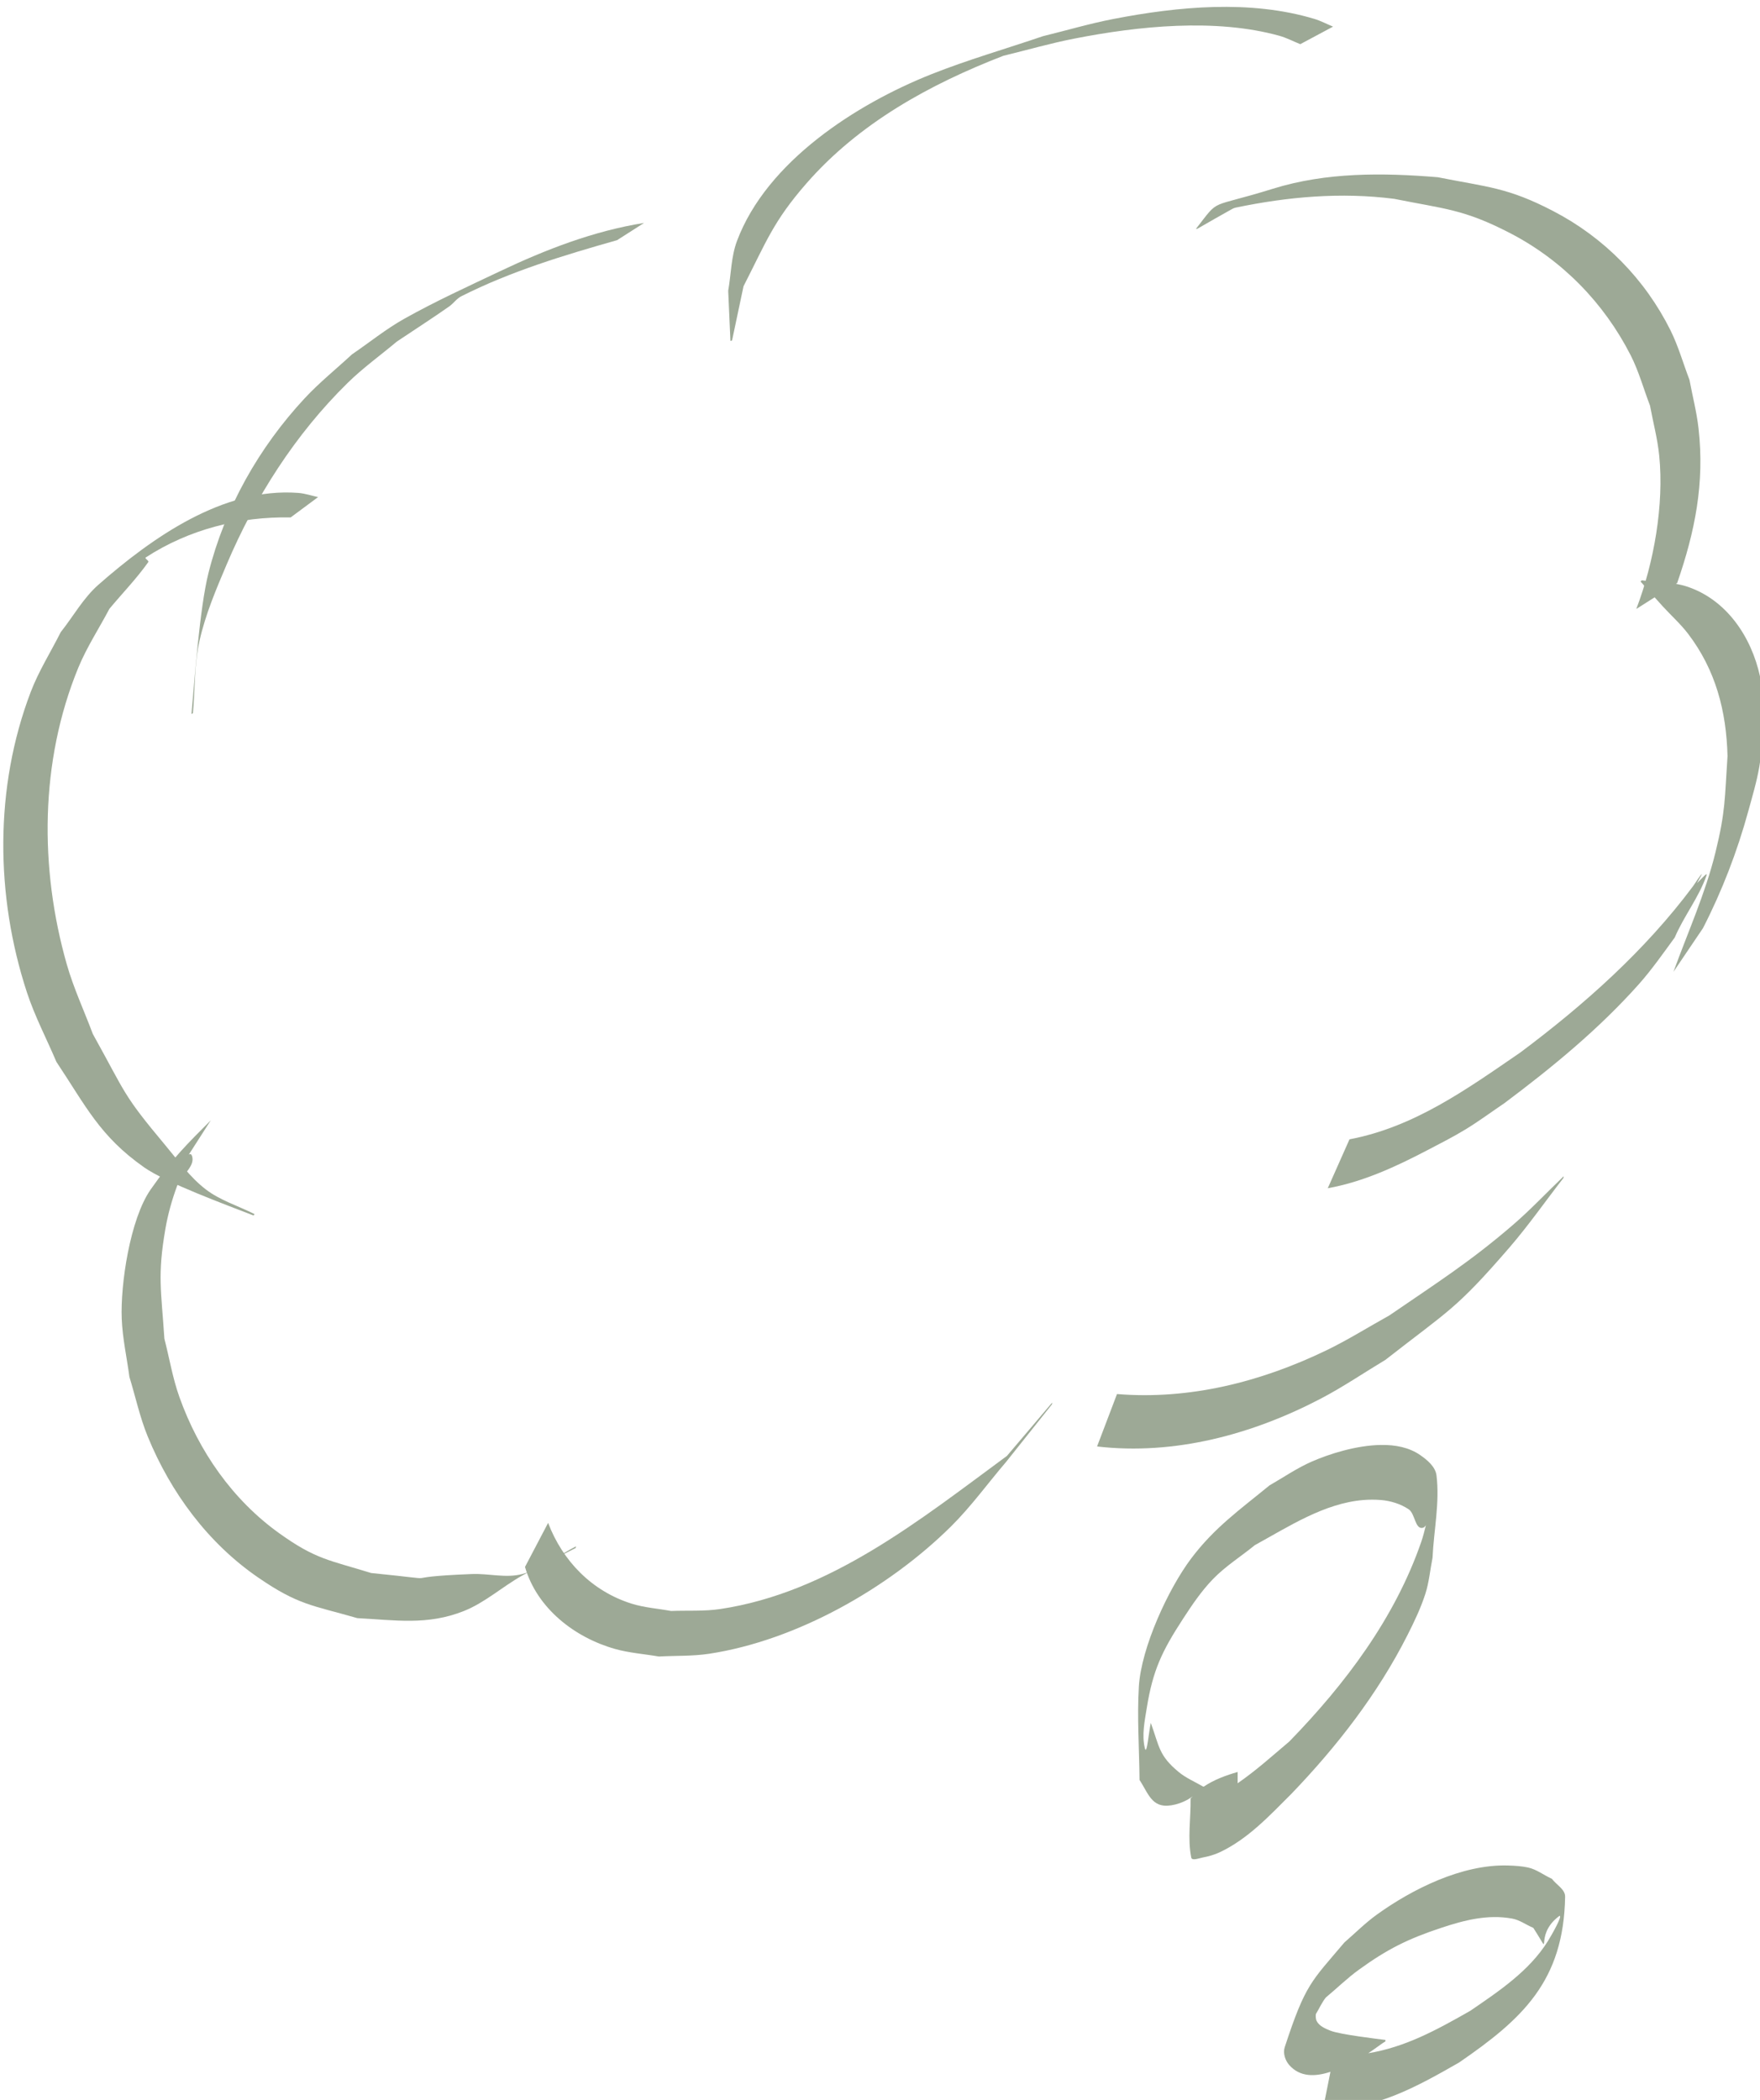
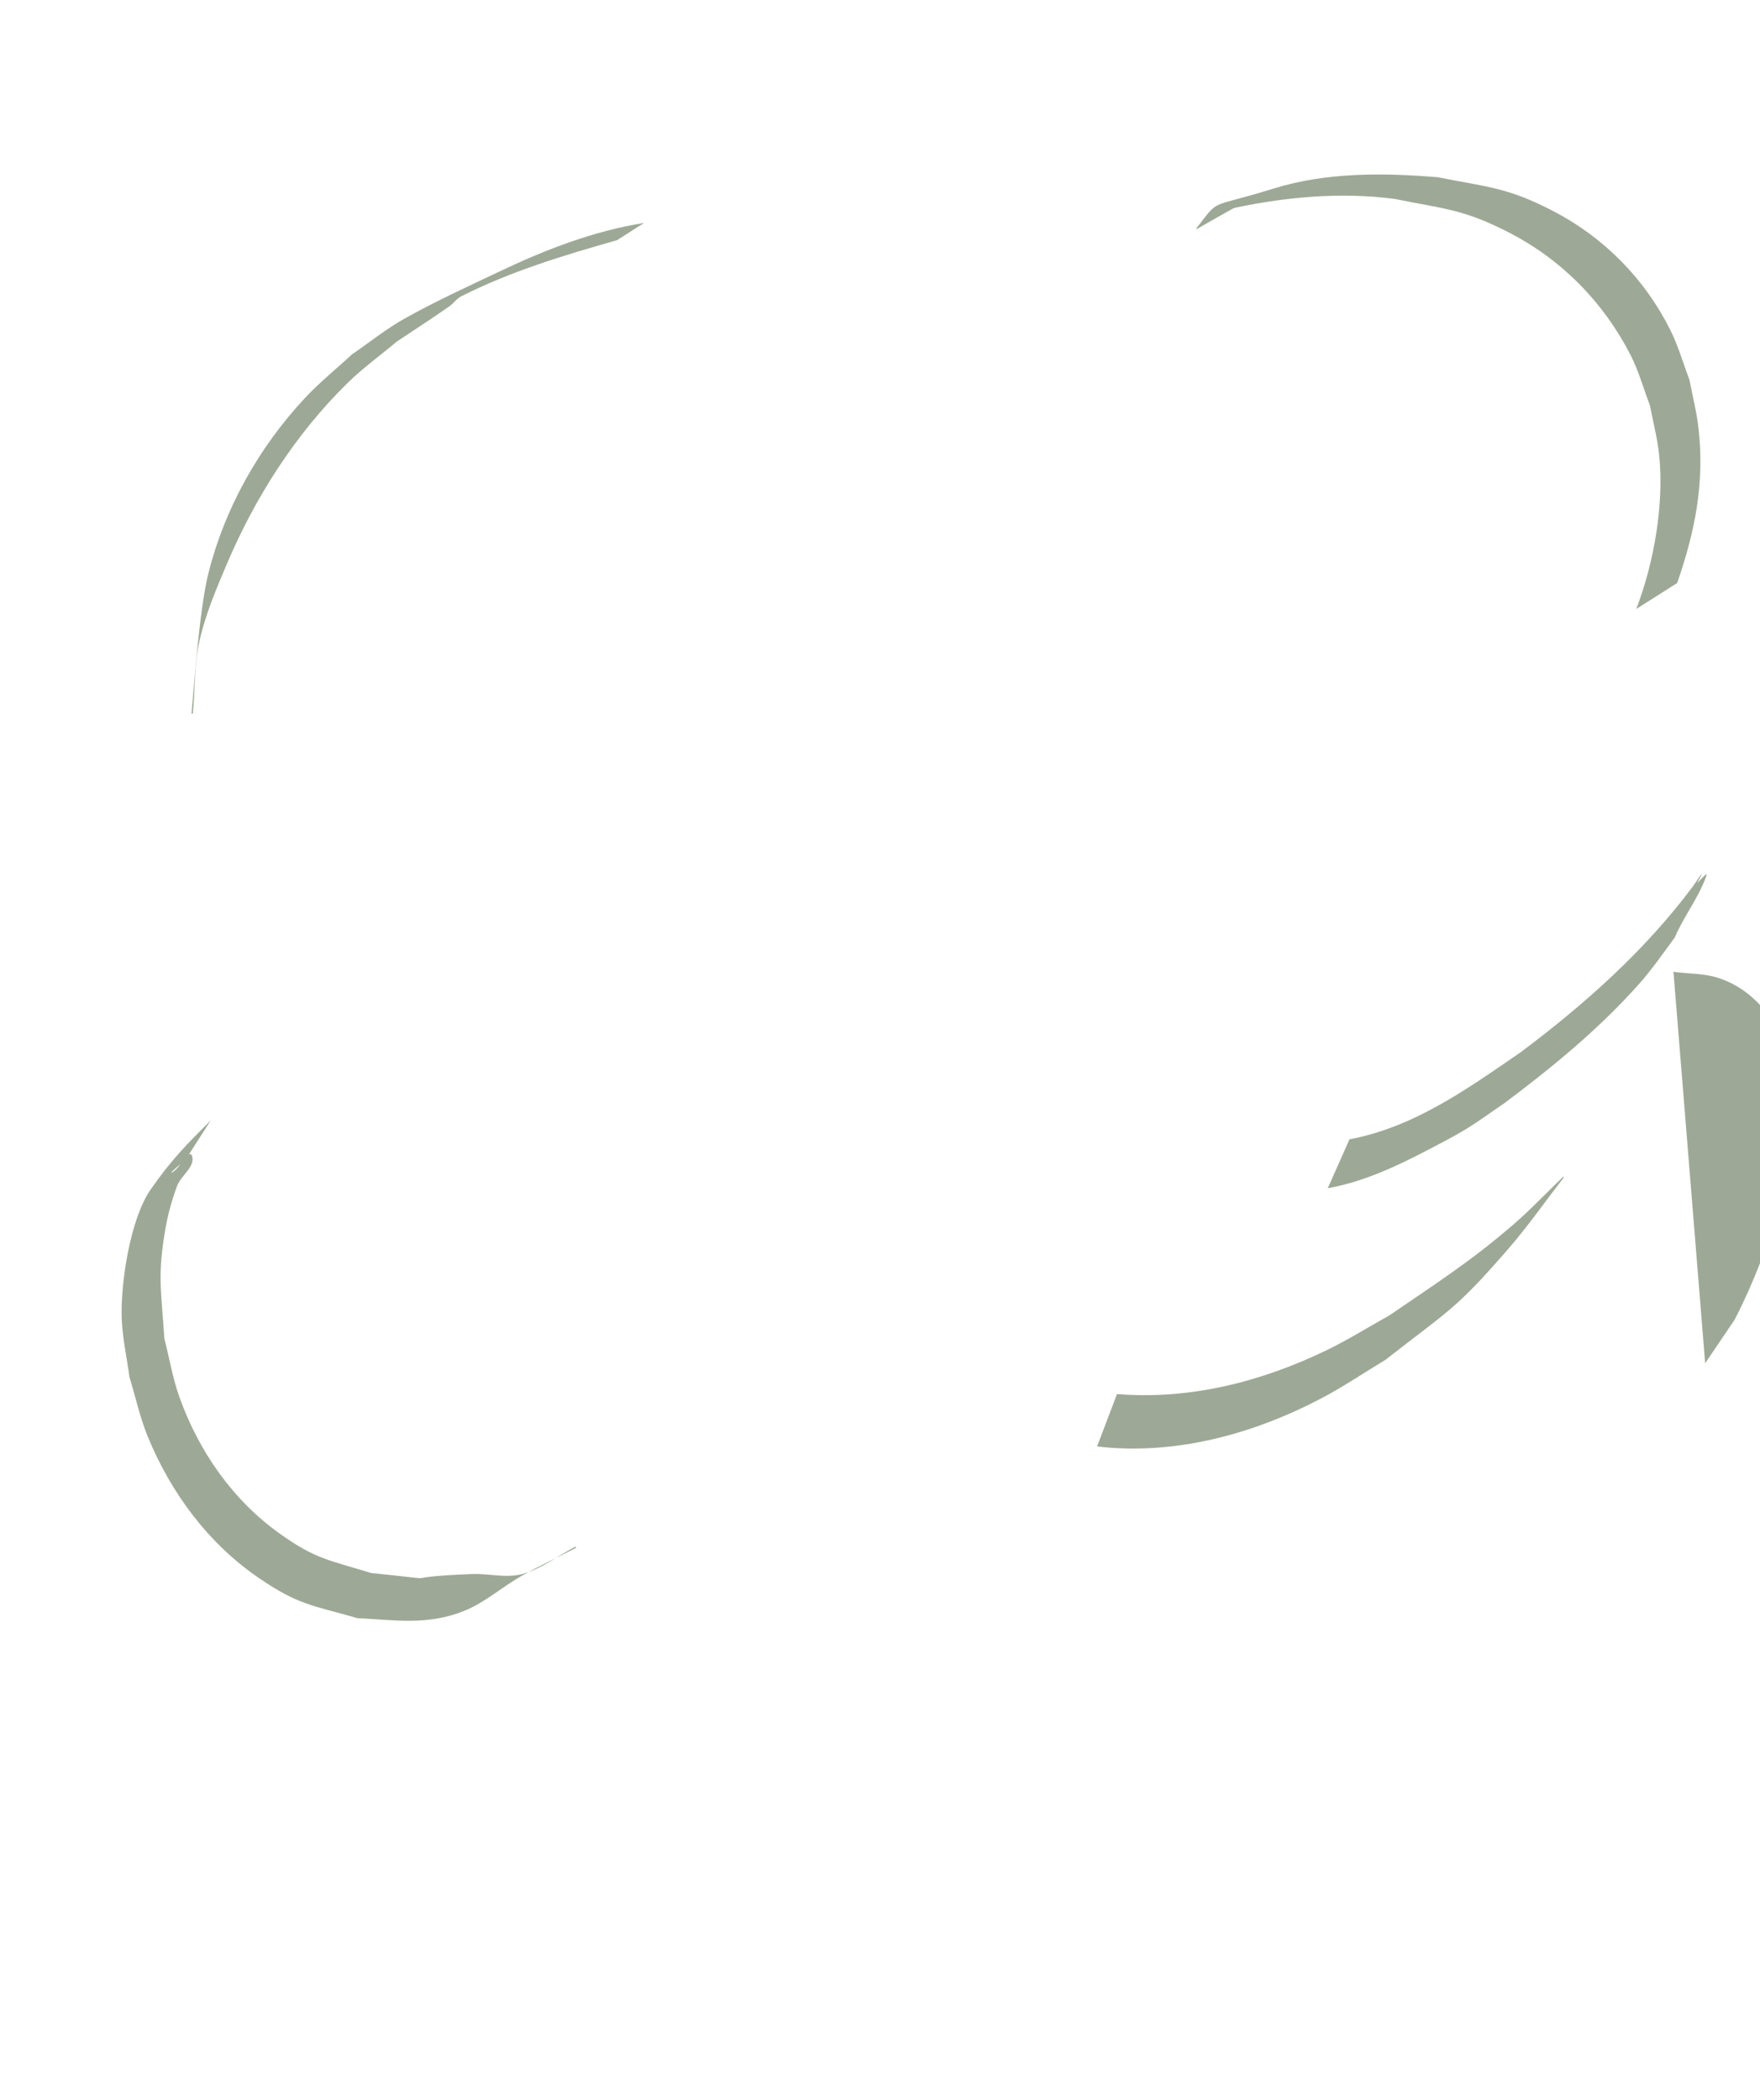
<svg xmlns="http://www.w3.org/2000/svg" xmlns:ns1="http://www.inkscape.org/namespaces/inkscape" xmlns:ns2="http://sodipodi.sourceforge.net/DTD/sodipodi-0.dtd" width="83" height="99" id="svg9096" version="1.1" ns1:version="0.48.3.1 r9886" ns2:docname="dibujo.svg">
  <defs id="defs9098" />
  <ns2:namedview id="base" pagecolor="#ffffff" bordercolor="#666666" borderopacity="1.0" ns1:pageopacity="0.0" ns1:pageshadow="2" ns1:zoom="1" ns1:cx="62.224045" ns1:cy="62.909843" ns1:document-units="px" ns1:current-layer="layer1" showgrid="false" fit-margin-top="0" fit-margin-left="0" fit-margin-right="0" fit-margin-bottom="0" ns1:window-width="1920" ns1:window-height="1028" ns1:window-x="0" ns1:window-y="24" ns1:window-maximized="1" />
  <g ns1:label="Capa 1" ns1:groupmode="layer" id="layer1" transform="translate(-345.724,-483.187)">
    <g style="display:inline" id="g8821" transform="matrix(0.82,0,0,0.825,-96.841,-120.949)">
-       <path style="color:#000000;fill:#9da996;fill-opacity:1;fill-rule:nonzero;stroke:none;stroke-width:3;marker:none;visibility:visible;display:inline;overflow:visible;enable-background:accumulate" d="M 70.938 87.562 C 68.762 87.493 66.401 88.687 64.75 89.875 C 64.204 90.268 63.728 90.747 63.219 91.188 C 61.66 93.035 61.387 93.127 60.406 96.125 C 60.315 96.404 60.43 96.75 60.625 96.969 C 61.126 97.533 61.839 97.52 62.562 97.281 L 62.219 99 C 64.541 99.166 66.677 97.958 68.625 96.844 C 71.611 94.794 73.557 93.01 73.625 89.031 C 73.631 88.684 73.206 88.466 73 88.188 C 72.619 88.017 72.283 87.745 71.875 87.656 C 71.575 87.591 71.248 87.572 70.938 87.562 z M 73.375 89.938 C 73.478 89.973 73.007 90.812 72.812 91.125 C 71.935 92.534 70.489 93.494 69.156 94.406 C 67.511 95.344 66.074 96.119 64.344 96.406 C 64.657 96.202 64.958 95.965 65.156 95.844 L 65.156 95.781 C 64.799 95.734 63.009 95.524 62.562 95.344 C 62.313 95.244 62.018 95.12 61.906 94.875 C 61.874 94.804 61.859 94.674 61.875 94.562 C 62.031 94.303 62.164 94.005 62.344 93.781 C 62.87 93.345 63.353 92.869 63.906 92.469 C 65.246 91.5 66.21 91.021 67.781 90.5 C 68.869 90.139 69.976 89.853 71.125 90.062 C 71.49 90.129 71.783 90.357 72.125 90.5 C 73.124 92.052 72.091 90.911 73.312 89.969 C 73.354 89.937 73.36 89.932 73.375 89.938 z " transform="matrix(1.22,0,0,1.213,539.903,732.676)" id="path8791" />
-       <path style="color:#000000;fill:#9da996;fill-opacity:1;fill-rule:nonzero;stroke:none;stroke-width:3;marker:none;visibility:visible;display:inline;overflow:visible;enable-background:accumulate" d="M 64.938 67.75 C 63.779 67.768 62.507 68.173 61.688 68.531 C 60.981 68.84 60.357 69.273 59.688 69.656 C 58.3 70.794 57.098 71.638 56 73.094 C 54.919 74.527 53.643 77.292 53.531 79.125 C 53.442 80.591 53.55 82.062 53.562 83.531 C 54.024 84.239 54.161 84.957 55.25 84.688 C 55.541 84.615 55.812 84.488 56.062 84.312 C 56.035 84.349 55.994 84.368 55.969 84.406 C 55.985 85.331 55.819 86.281 56 87.188 C 56.033 87.354 56.366 87.219 56.531 87.188 C 56.811 87.135 57.086 87.059 57.344 86.938 C 58.676 86.312 59.696 85.208 60.719 84.188 C 62.863 81.959 64.783 79.492 66.188 76.719 C 66.507 76.089 66.812 75.453 67.031 74.781 C 67.211 74.229 67.261 73.632 67.375 73.062 C 67.435 71.772 67.719 70.469 67.562 69.188 C 67.512 68.775 67.123 68.453 66.781 68.219 C 66.274 67.87 65.633 67.739 64.938 67.75 z M 64.125 70.344 C 64.39 70.323 64.667 70.322 64.938 70.344 C 65.392 70.379 65.871 70.527 66.25 70.781 C 66.554 70.985 66.548 71.727 66.906 71.656 C 66.986 71.64 67.018 71.59 67.062 71.531 C 66.996 71.794 66.932 72.057 66.844 72.312 C 65.601 75.913 63.249 79.024 60.625 81.719 C 59.767 82.444 59.077 83.071 58.188 83.688 L 58.188 83.156 C 57.648 83.311 57.077 83.517 56.594 83.844 C 56.586 83.839 56.57 83.848 56.562 83.844 C 56.176 83.621 55.75 83.441 55.406 83.156 C 54.469 82.381 54.499 81.963 54.094 80.844 C 54.002 81.234 53.906 82.421 53.812 82.031 C 53.664 81.413 53.805 80.753 53.906 80.125 C 54.191 78.369 54.617 77.471 55.594 75.969 C 56.032 75.295 56.472 74.639 57.031 74.062 C 57.618 73.457 58.348 73.001 59 72.469 C 60.574 71.608 62.271 70.49 64.125 70.344 z " transform="matrix(1.22,0,0,1.213,539.903,732.676)" id="path8795" />
      <path ns1:connector-curvature="0" d="m 617.322,797.393 c 3.74,-0.706 6.739,-2.86 9.817,-4.956 3.687,-2.739 7.181,-5.827 9.946,-9.514 1.712,-2.548 -1.683,3.011 0.105,-0.036 0,0 0.058,-0.081 0.058,-0.081 l 0,0 c 0.204,-0.167 0.698,-0.748 0.611,-0.5 -0.436,1.258 -1.305,2.329 -1.828,3.551 -0.648,0.882 -1.338,1.858 -2.065,2.67 -2.292,2.558 -4.99,4.76 -7.736,6.801 -0.741,0.497 -1.46,1.028 -2.223,1.491 -0.719,0.436 -1.471,0.813 -2.217,1.201 -1.814,0.942 -3.689,1.805 -5.715,2.167 0,0 1.248,-2.793 1.248,-2.793 z" id="path8801" style="color:#000000;fill:#9da996;fill-opacity:1;fill-rule:nonzero;stroke:none;stroke-width:3;marker:none;visibility:visible;display:inline;overflow:visible;enable-background:accumulate" />
-       <path ns1:connector-curvature="0" d="m 635.956,787.819 c 0.825,-2.258 1.833,-4.47 2.413,-6.814 0.59,-2.385 0.529,-3.073 0.696,-5.515 -0.067,-2.574 -0.681,-4.911 -2.259,-6.975 -0.441,-0.577 -0.991,-1.061 -1.481,-1.596 -0.425,-0.464 -0.842,-0.935 -1.263,-1.402 0,0 0.071,-0.069 0.071,-0.069 l 0,0 c 0.861,0.117 1.756,0.083 2.583,0.351 2.294,0.745 3.72,2.879 4.216,5.136 0.18,0.822 0.15,1.676 0.225,2.513 -0.088,0.884 -0.113,1.777 -0.264,2.653 -0.148,0.858 -0.401,1.695 -0.633,2.535 -0.637,2.312 -1.507,4.561 -2.608,6.691 0,0 -1.696,2.492 -1.696,2.492 z" id="path8803" style="color:#000000;fill:#9da996;fill-opacity:1;fill-rule:nonzero;stroke:none;stroke-width:3;marker:none;visibility:visible;display:inline;overflow:visible;enable-background:accumulate" />
+       <path ns1:connector-curvature="0" d="m 635.956,787.819 l 0,0 c 0.861,0.117 1.756,0.083 2.583,0.351 2.294,0.745 3.72,2.879 4.216,5.136 0.18,0.822 0.15,1.676 0.225,2.513 -0.088,0.884 -0.113,1.777 -0.264,2.653 -0.148,0.858 -0.401,1.695 -0.633,2.535 -0.637,2.312 -1.507,4.561 -2.608,6.691 0,0 -1.696,2.492 -1.696,2.492 z" id="path8803" style="color:#000000;fill:#9da996;fill-opacity:1;fill-rule:nonzero;stroke:none;stroke-width:3;marker:none;visibility:visible;display:inline;overflow:visible;enable-background:accumulate" />
      <path ns1:connector-curvature="0" d="m 633.82,767.082 c 1.015,-2.645 1.602,-5.955 1.316,-8.769 -0.098,-0.961 -0.352,-1.899 -0.529,-2.848 -0.371,-0.96 -0.644,-1.964 -1.113,-2.879 -1.54,-3 -3.945,-5.442 -6.947,-6.985 -2.655,-1.365 -3.755,-1.373 -6.652,-1.952 -3.07,-0.39 -6.103,-0.121 -9.114,0.501 -0.103,0.021 -0.197,0.073 -0.289,0.124 -0.64,0.351 -1.271,0.719 -1.906,1.078 0,0 -0.097,0.019 -0.097,0.019 l 0,0 c 1.426,-1.819 0.642,-1.128 4.437,-2.301 3.066,-0.947 6.316,-0.916 9.476,-0.656 2.881,0.569 4.031,0.581 6.667,1.949 2.91,1.51 5.246,3.871 6.715,6.798 0.453,0.904 0.728,1.887 1.092,2.83 0.173,0.922 0.414,1.833 0.52,2.765 0.36,3.144 -0.203,5.911 -1.227,8.847 0,0 -2.348,1.48 -2.348,1.48 z" id="path8805" style="color:#000000;fill:#9da996;fill-opacity:1;fill-rule:nonzero;stroke:none;stroke-width:3;marker:none;visibility:visible;display:inline;overflow:visible;enable-background:accumulate" />
-       <path ns1:connector-curvature="0" d="m 614.491,734.809 c -0.399,-0.159 -0.783,-0.362 -1.197,-0.477 -3.682,-1.018 -8.137,-0.555 -11.816,0.164 -1.369,0.267 -2.711,0.653 -4.067,0.98 -4.23,1.628 -8.294,3.846 -11.323,7.295 -1.901,2.165 -2.309,3.338 -3.614,5.873 -0.22,1.032 -0.44,2.064 -0.659,3.096 0,0 -0.094,0.03 -0.094,0.03 l 0,0 c -0.043,-0.957 -0.085,-1.914 -0.128,-2.87 0.169,-0.949 0.166,-1.945 0.506,-2.846 1.713,-4.543 6.871,-7.824 11.162,-9.52 2.106,-0.833 4.291,-1.454 6.436,-2.181 1.352,-0.328 2.689,-0.722 4.055,-0.984 3.714,-0.714 7.865,-1.106 11.552,-0.003 0.371,0.111 0.716,0.295 1.075,0.442 0,0 -1.887,1.003 -1.887,1.003 z" id="path8807" style="color:#000000;fill:#9da996;fill-opacity:1;fill-rule:nonzero;stroke:none;stroke-width:3;marker:none;visibility:visible;display:inline;overflow:visible;enable-background:accumulate" />
      <path ns1:connector-curvature="0" d="m 575.193,746.013 c -3.041,0.857 -6.118,1.779 -8.952,3.205 -0.268,0.135 -0.445,0.405 -0.69,0.577 -0.99,0.691 -2.008,1.338 -3.012,2.008 -0.945,0.789 -1.955,1.508 -2.836,2.368 -3.004,2.93 -5.316,6.53 -6.957,10.378 -0.602,1.41 -1.212,2.835 -1.553,4.33 -0.31,1.357 -0.256,2.773 -0.384,4.159 0,0 -0.084,0.052 -0.084,0.052 l 0,0 c 0.183,-1.995 0.472,-6.051 0.975,-8.049 0.942,-3.738 2.909,-7.187 5.533,-9.992 0.843,-0.901 1.814,-1.674 2.721,-2.511 1.002,-0.678 1.949,-1.445 3.005,-2.034 1.789,-0.998 3.659,-1.845 5.512,-2.719 2.633,-1.242 5.395,-2.303 8.282,-2.759 0,0 -1.558,0.989 -1.558,0.989 z" id="path8809" style="color:#000000;fill:#9da996;fill-opacity:1;fill-rule:nonzero;stroke:none;stroke-width:3;marker:none;visibility:visible;display:inline;overflow:visible;enable-background:accumulate" />
-       <path ns1:connector-curvature="0" d="m 556.427,761.853 c -2.93,-0.052 -5.852,0.682 -8.332,2.289 -0.085,0.055 0.204,0.183 0.145,0.266 -0.673,0.945 -1.49,1.779 -2.234,2.668 -0.598,1.126 -1.308,2.199 -1.795,3.378 -2.204,5.334 -2.236,11.446 -0.654,16.949 0.391,1.359 0.997,2.646 1.495,3.969 1.952,3.487 1.683,3.405 4.188,6.382 0.728,0.865 1.401,1.805 2.299,2.492 0.835,0.639 1.877,0.948 2.816,1.421 0,0 -0.062,0.077 -0.062,0.077 l 0,0 c -1.502,-0.584 -5.016,-1.858 -6.299,-2.756 -2.547,-1.781 -3.342,-3.496 -5.038,-6.025 -0.565,-1.323 -1.244,-2.604 -1.695,-3.97 -1.819,-5.518 -1.873,-11.713 0.22,-17.168 0.457,-1.191 1.15,-2.277 1.725,-3.415 0.724,-0.905 1.299,-1.953 2.173,-2.715 3.057,-2.664 7.166,-5.571 11.489,-5.242 0.387,0.029 0.759,0.159 1.139,0.239 0,0 -1.578,1.162 -1.578,1.162 z" id="path8811" style="color:#000000;fill:#9da996;fill-opacity:1;fill-rule:nonzero;stroke:none;stroke-width:3;marker:none;visibility:visible;display:inline;overflow:visible;enable-background:accumulate" />
      <path ns1:connector-curvature="0" d="m 550.404,798.531 c -0.258,0.247 -1.088,0.908 -0.773,0.741 0.43,-0.227 0.973,-1.39 1.126,-0.928 0.203,0.609 -0.641,1.118 -0.863,1.72 -0.29,0.788 -0.522,1.602 -0.666,2.429 -0.47,2.697 -0.242,3.519 -0.061,6.289 0.289,1.114 0.476,2.26 0.866,3.343 1.114,3.095 3.055,5.869 5.75,7.786 2.1,1.494 2.878,1.526 5.277,2.264 4.94,0.494 0.821,0.255 5.798,0.058 0.962,-0.038 1.957,0.248 2.888,10e-4 1.12,-0.296 2.062,-1.056 3.092,-1.584 0,0 -0.018,0.097 -0.018,0.097 l 0,0 c -1.031,0.528 -2.083,1.018 -3.094,1.584 -1.132,0.634 -2.125,1.535 -3.331,2.014 -2.108,0.837 -3.972,0.518 -6.132,0.408 -2.622,-0.748 -3.392,-0.744 -5.701,-2.319 -2.886,-1.969 -5.028,-4.851 -6.353,-8.061 -0.453,-1.097 -0.701,-2.267 -1.052,-3.4 -0.148,-1.108 -0.398,-2.208 -0.443,-3.325 -0.079,-1.963 0.476,-5.689 1.658,-7.38 1.25,-1.787 2.164,-2.666 3.464,-3.963 0,0 -1.434,2.224 -1.434,2.224 z" id="path8813" style="color:#000000;fill:#9da996;fill-opacity:1;fill-rule:nonzero;stroke:none;stroke-width:3;marker:none;visibility:visible;display:inline;overflow:visible;enable-background:accumulate" />
-       <path ns1:connector-curvature="0" d="m 571.236,819.311 c 0.841,2.19 2.527,3.905 4.803,4.615 0.734,0.229 1.513,0.279 2.269,0.418 0.942,-0.037 1.893,0.027 2.825,-0.111 6.319,-0.94 11.503,-5.104 16.491,-8.751 0.867,-1.015 1.735,-2.031 2.602,-3.046 0,0 -0.012,0.098 -0.012,0.098 l 0,0 c -0.876,1.093 -1.753,2.186 -2.629,3.28 -1.064,1.237 -2.027,2.568 -3.191,3.712 -3.594,3.529 -8.869,6.5 -13.89,7.262 -0.956,0.145 -1.932,0.105 -2.898,0.158 -0.84,-0.144 -1.7,-0.202 -2.521,-0.432 -2.325,-0.651 -4.49,-2.323 -5.178,-4.687 0,0 1.328,-2.515 1.328,-2.515 z" id="path8815" style="color:#000000;fill:#9da996;fill-opacity:1;fill-rule:nonzero;stroke:none;stroke-width:3;marker:none;visibility:visible;display:inline;overflow:visible;enable-background:accumulate" />
      <path ns1:connector-curvature="0" d="m 603.953,811.948 c 4.169,0.339 8.26,-0.69 12.013,-2.484 1.253,-0.599 2.433,-1.339 3.65,-2.009 2.69,-1.835 4.636,-3.055 7.114,-5.178 1.019,-0.873 1.943,-1.852 2.915,-2.777 0,0 -0.015,0.098 -0.015,0.098 l 0,0 c -1.036,1.326 -2.004,2.707 -3.107,3.977 -3.094,3.558 -3.486,3.585 -7.133,6.419 -1.234,0.736 -2.427,1.545 -3.701,2.208 -3.946,2.055 -8.425,3.256 -12.882,2.742 0,0 1.146,-2.995 1.146,-2.995 z" id="path8817" style="color:#000000;fill:#9da996;fill-opacity:1;fill-rule:nonzero;stroke:none;stroke-width:3;marker:none;visibility:visible;display:inline;overflow:visible;enable-background:accumulate" />
    </g>
  </g>
</svg>